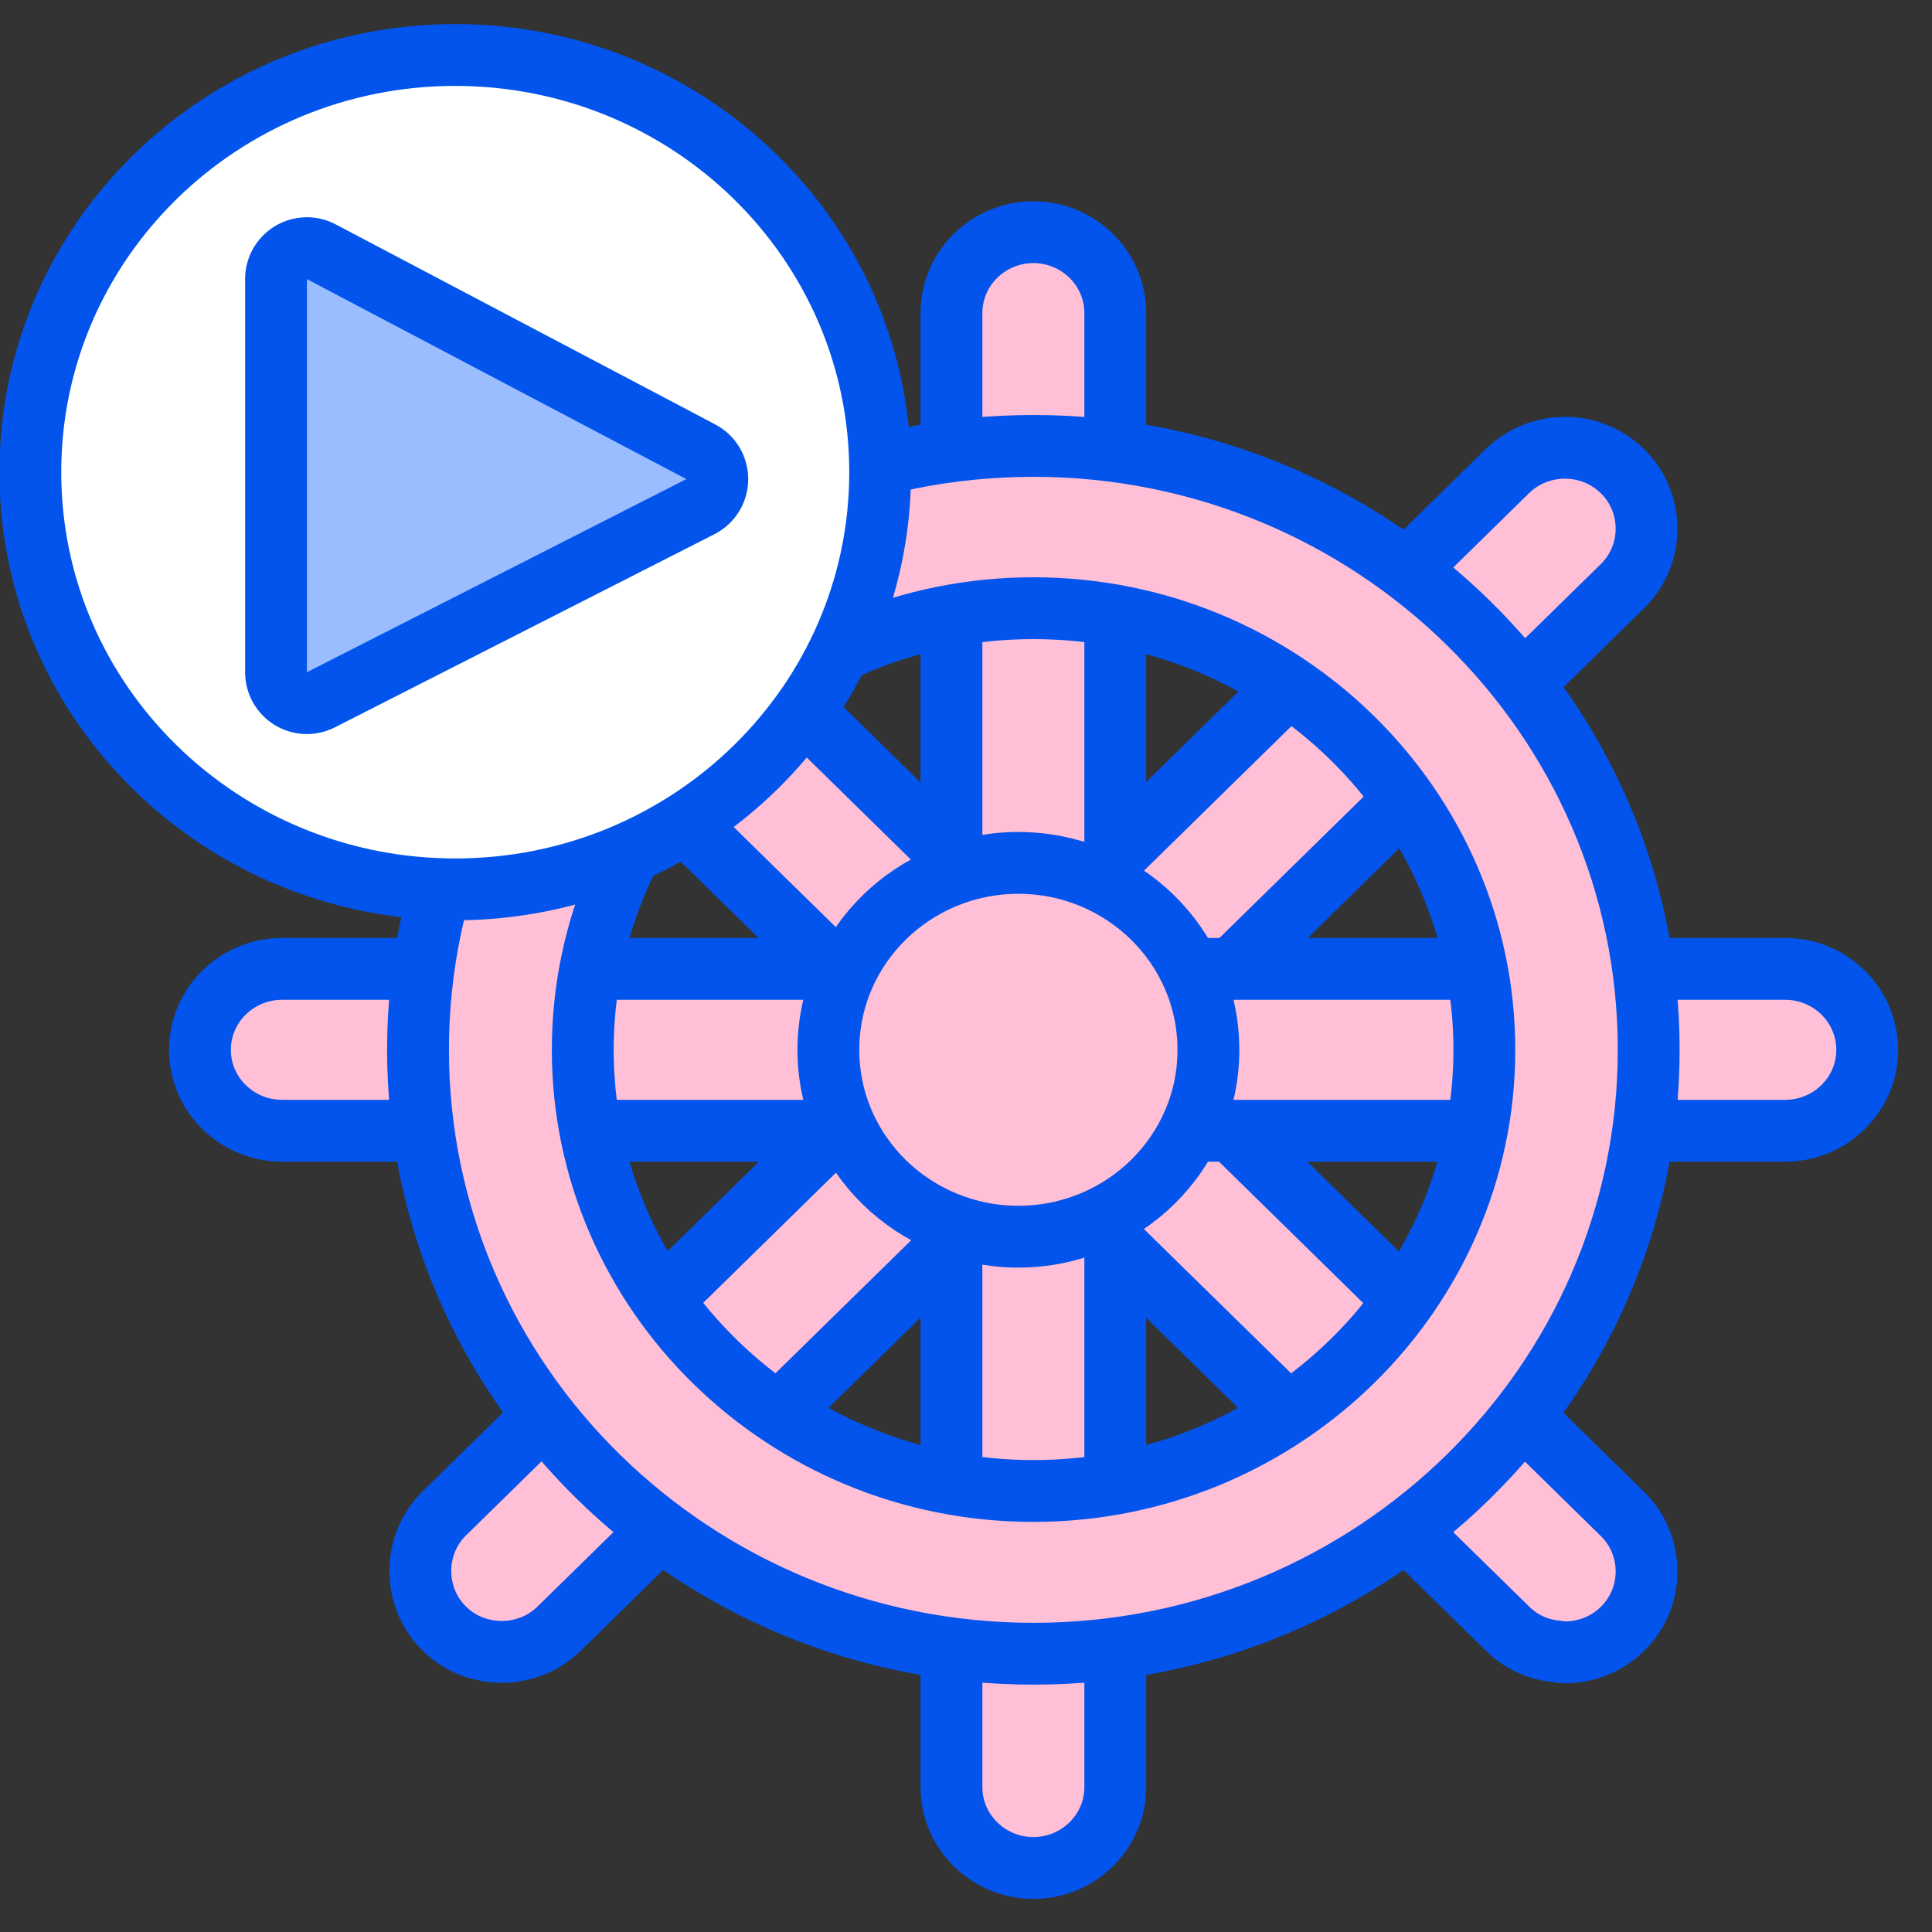
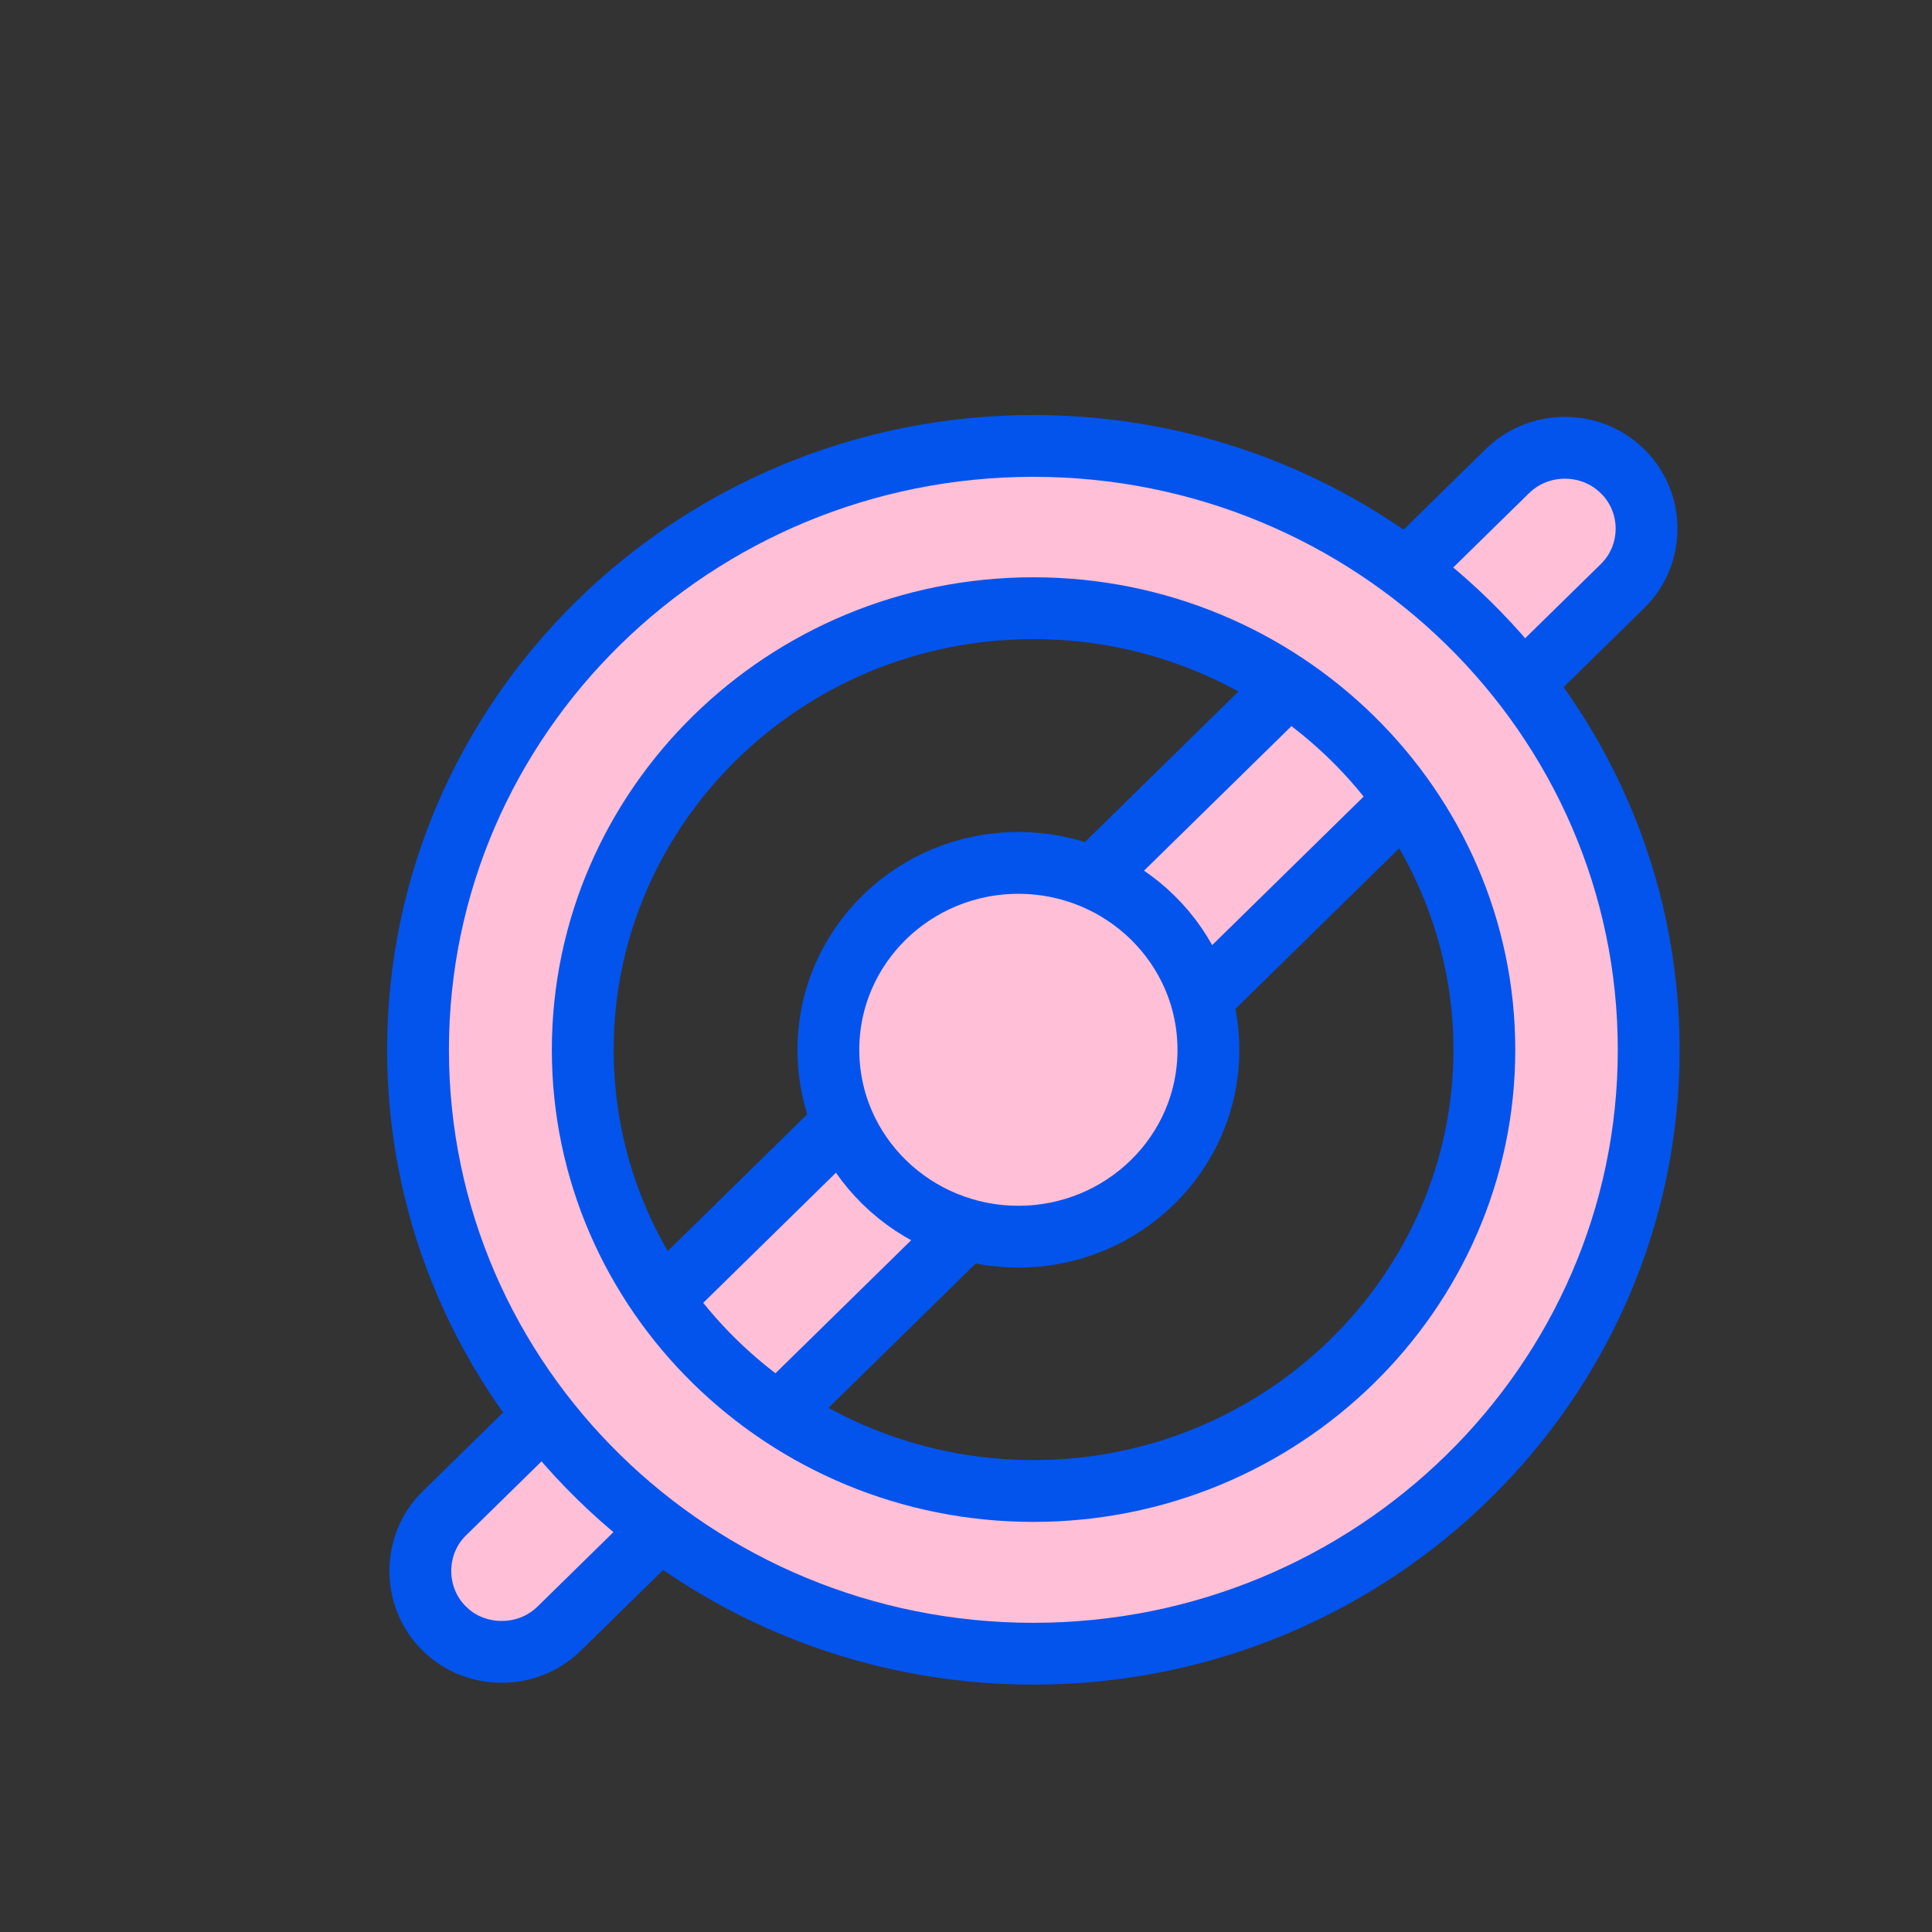
<svg xmlns="http://www.w3.org/2000/svg" width="30" height="30" viewBox="0 0 30 30" fill="none">
  <rect x="0" y="0" width="30" height="30" fill="#333333" stroke="none" />
-   <path d="M14.774 27.749C14.774 28.451 15.354 29.006 16.046 29.006C16.738 29.006 17.318 28.451 17.318 27.749V4.861C17.318 4.16 16.738 3.605 16.046 3.605C15.354 3.605 14.774 4.16 14.774 4.861V27.749Z" fill="#FFBFD6" stroke="#0254EC" stroke-width="0.96" stroke-linejoin="round" />
  <path d="M6.893 25.282C7.217 25.609 7.606 25.65 7.792 25.65C7.985 25.65 8.361 25.605 8.687 25.285L25.195 9.1C25.692 8.613 25.692 7.805 25.195 7.318C24.869 6.998 24.492 6.953 24.3 6.953C24.107 6.953 23.731 6.998 23.404 7.318L6.896 23.503C6.654 23.74 6.527 24.066 6.527 24.394C6.527 24.721 6.653 25.045 6.893 25.282Z" fill="#FFBFD6" stroke="#0254EC" stroke-width="0.96" stroke-linejoin="round" />
-   <path d="M6.896 9.107L6.896 9.108L23.401 25.282C23.673 25.556 23.99 25.63 24.195 25.646C24.229 25.654 24.264 25.657 24.3 25.657C24.492 25.657 24.869 25.612 25.195 25.292C25.692 24.805 25.692 23.997 25.195 23.51L8.687 7.325C8.361 7.005 7.985 6.96 7.792 6.96C7.599 6.96 7.223 7.005 6.896 7.325C6.399 7.812 6.399 8.62 6.896 9.107Z" fill="#FFBFD6" stroke="#0254EC" stroke-width="0.96" stroke-linejoin="round" />
-   <path d="M3.105 16.302C3.105 17.003 3.685 17.558 4.377 17.558H27.722C28.414 17.558 28.994 17.003 28.994 16.302C28.994 15.6 28.414 15.045 27.722 15.045H4.377C3.685 15.045 3.105 15.6 3.105 16.302Z" fill="#FFBFD6" stroke="#0254EC" stroke-width="0.96" stroke-linejoin="round" />
  <path d="M15.813 19.203C17.434 19.203 18.764 17.913 18.764 16.302C18.764 14.69 17.434 13.399 15.813 13.399C14.193 13.399 12.863 14.69 12.863 16.302C12.863 17.913 14.193 19.203 15.813 19.203Z" fill="#FFBFD6" stroke="#0254EC" stroke-width="0.96" stroke-linejoin="round" />
  <path d="M6.491 16.302C6.491 21.484 10.783 25.679 16.046 25.679C21.308 25.679 25.601 21.484 25.601 16.302C25.601 11.119 21.308 6.924 16.046 6.924C10.783 6.924 6.491 11.119 6.491 16.302ZM9.049 16.302C9.049 12.529 12.182 9.444 16.046 9.444C19.916 9.444 23.049 12.536 23.049 16.302C23.049 20.066 19.91 23.152 16.046 23.152C12.182 23.152 9.049 20.073 9.049 16.302Z" fill="#FFBFD6" stroke="#0254EC" stroke-width="0.96" stroke-linejoin="round" />
-   <path d="M7.069 13.81C10.704 13.81 13.667 10.919 13.667 7.332C13.667 3.746 10.704 0.854 7.069 0.854C3.434 0.854 0.471 3.746 0.471 7.332C0.471 10.919 3.434 13.81 7.069 13.81Z" fill="white" stroke="#0254EC" stroke-width="0.96" stroke-linecap="round" stroke-linejoin="round" />
-   <path d="M4.989 3.909C4.841 3.83 4.662 3.836 4.518 3.922C4.374 4.009 4.286 4.165 4.286 4.333V10.438C4.286 10.605 4.372 10.76 4.515 10.848C4.657 10.935 4.835 10.942 4.983 10.866L10.876 7.867C11.036 7.786 11.137 7.622 11.138 7.443C11.139 7.263 11.041 7.098 10.882 7.015L4.989 3.909Z" fill="#99BDFF" stroke="#0254EC" stroke-width="0.96" stroke-linejoin="round" />
</svg>